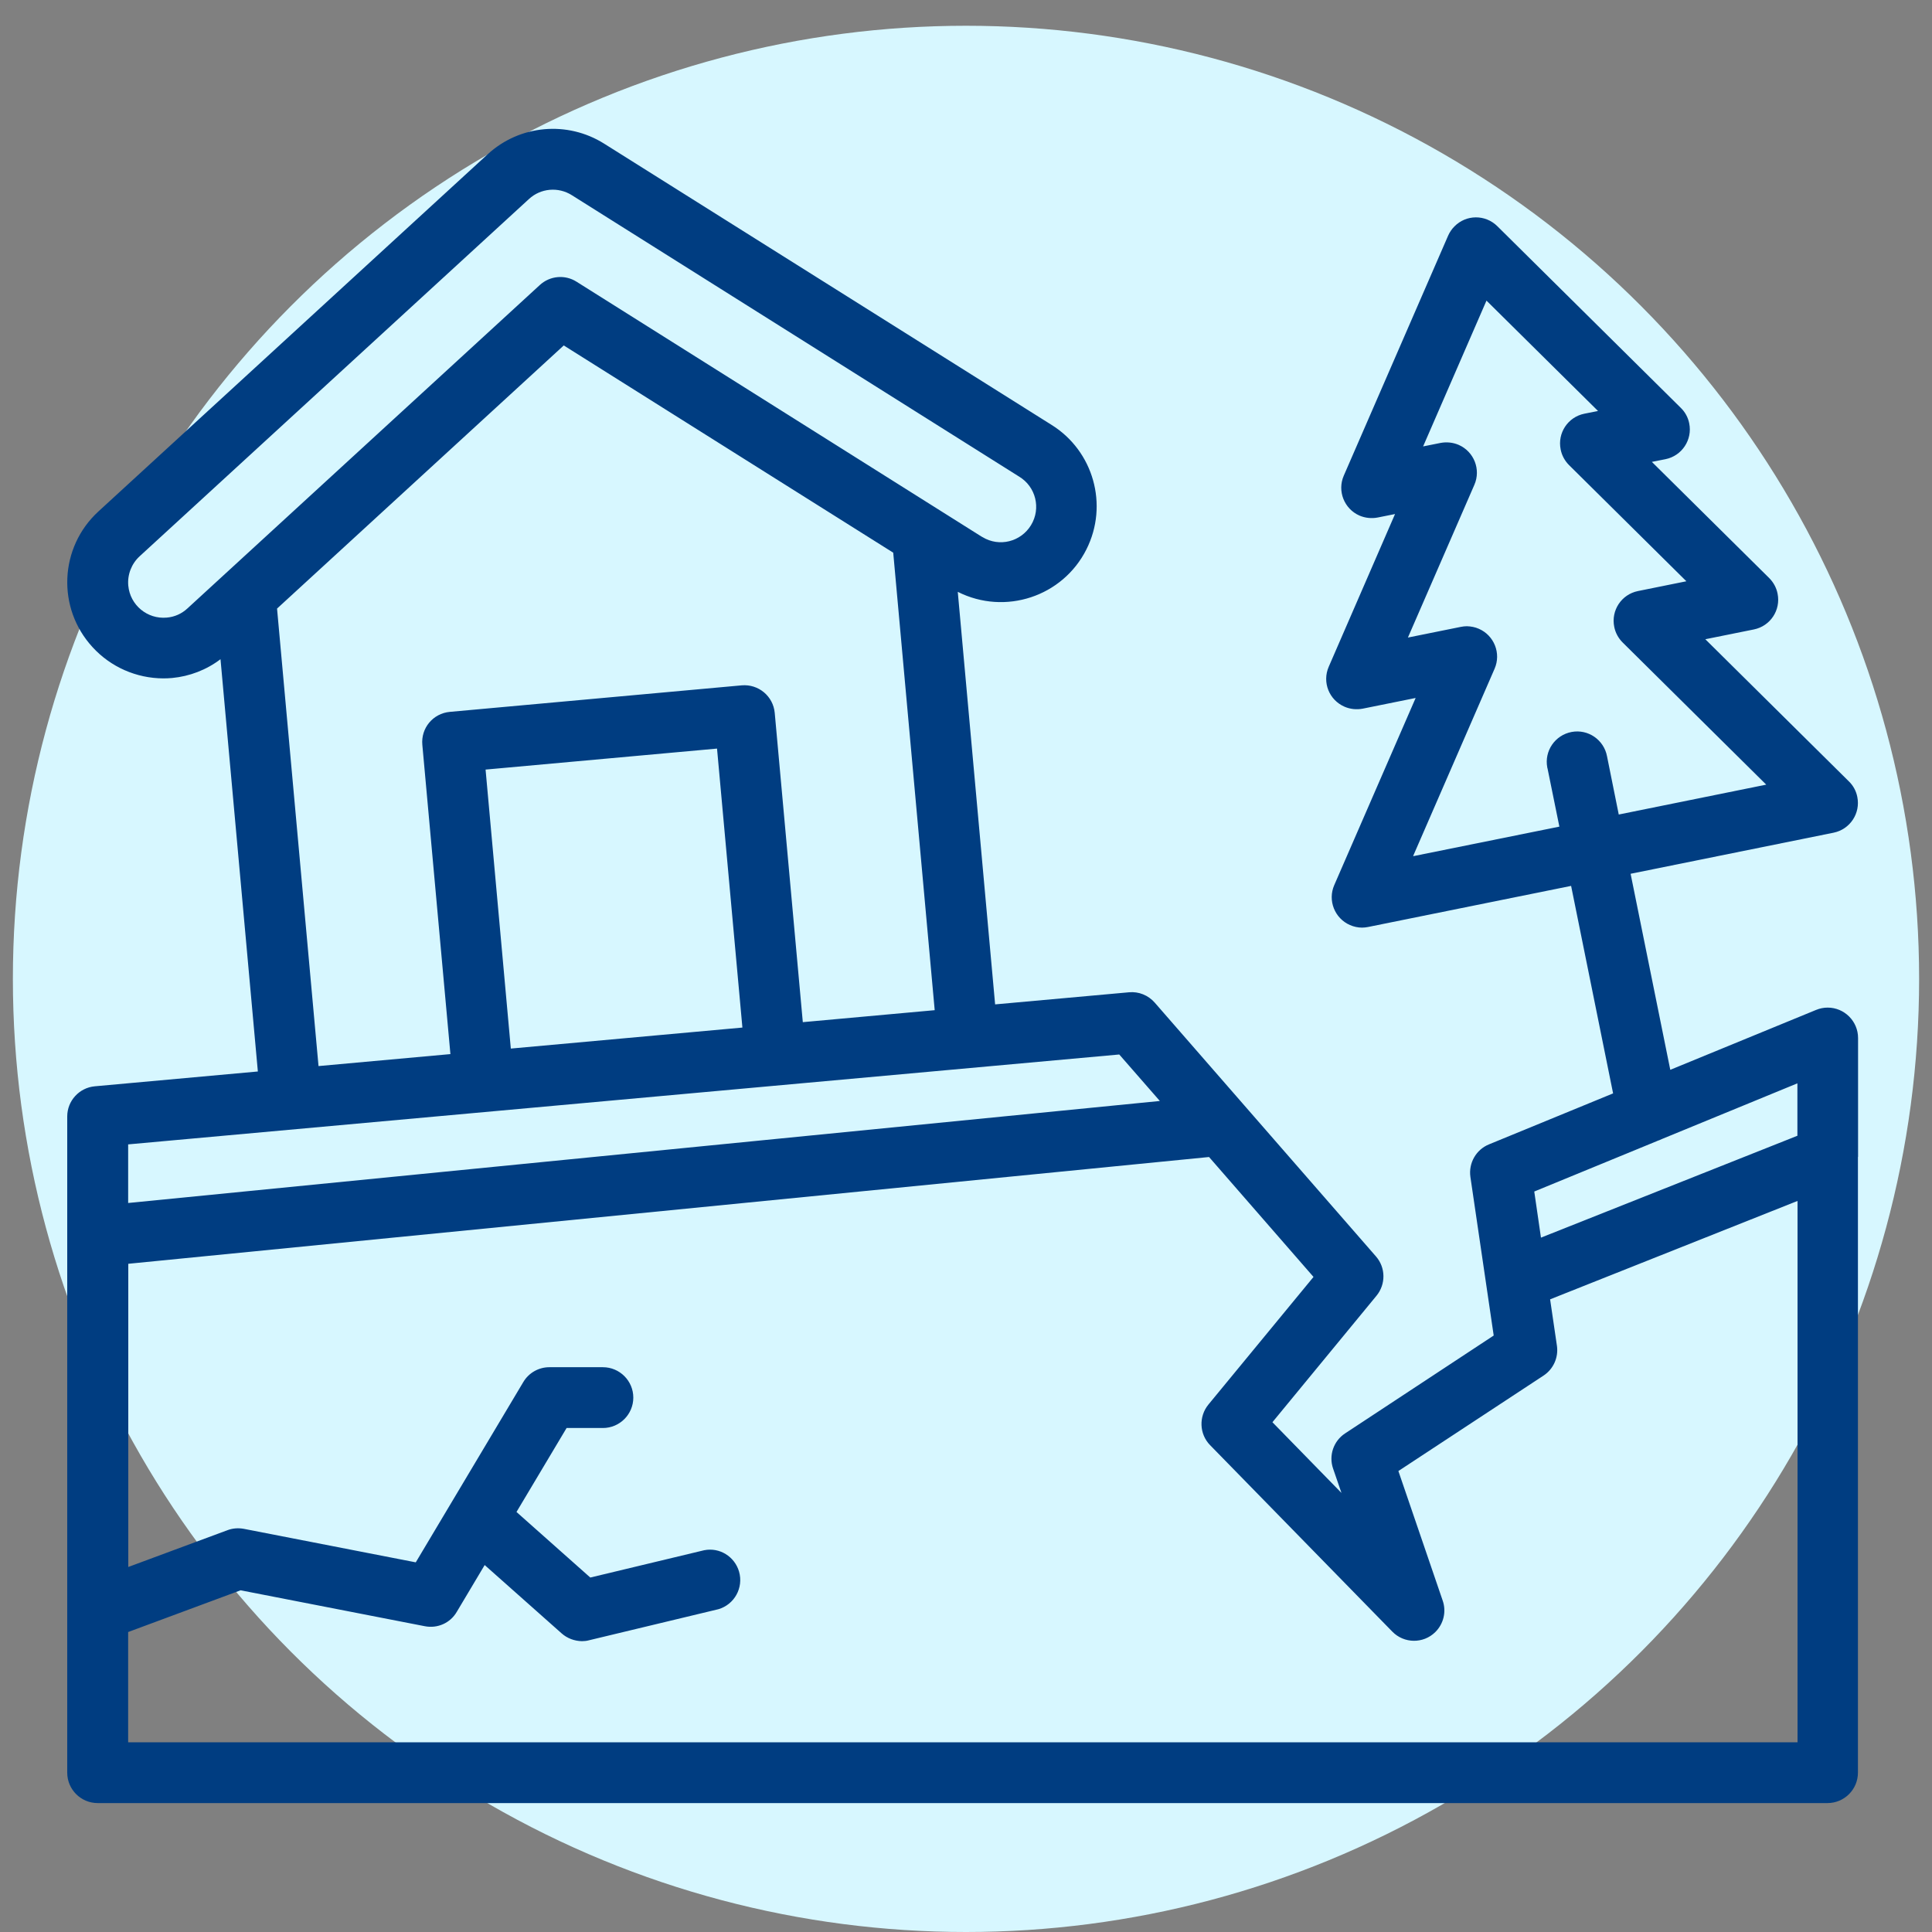
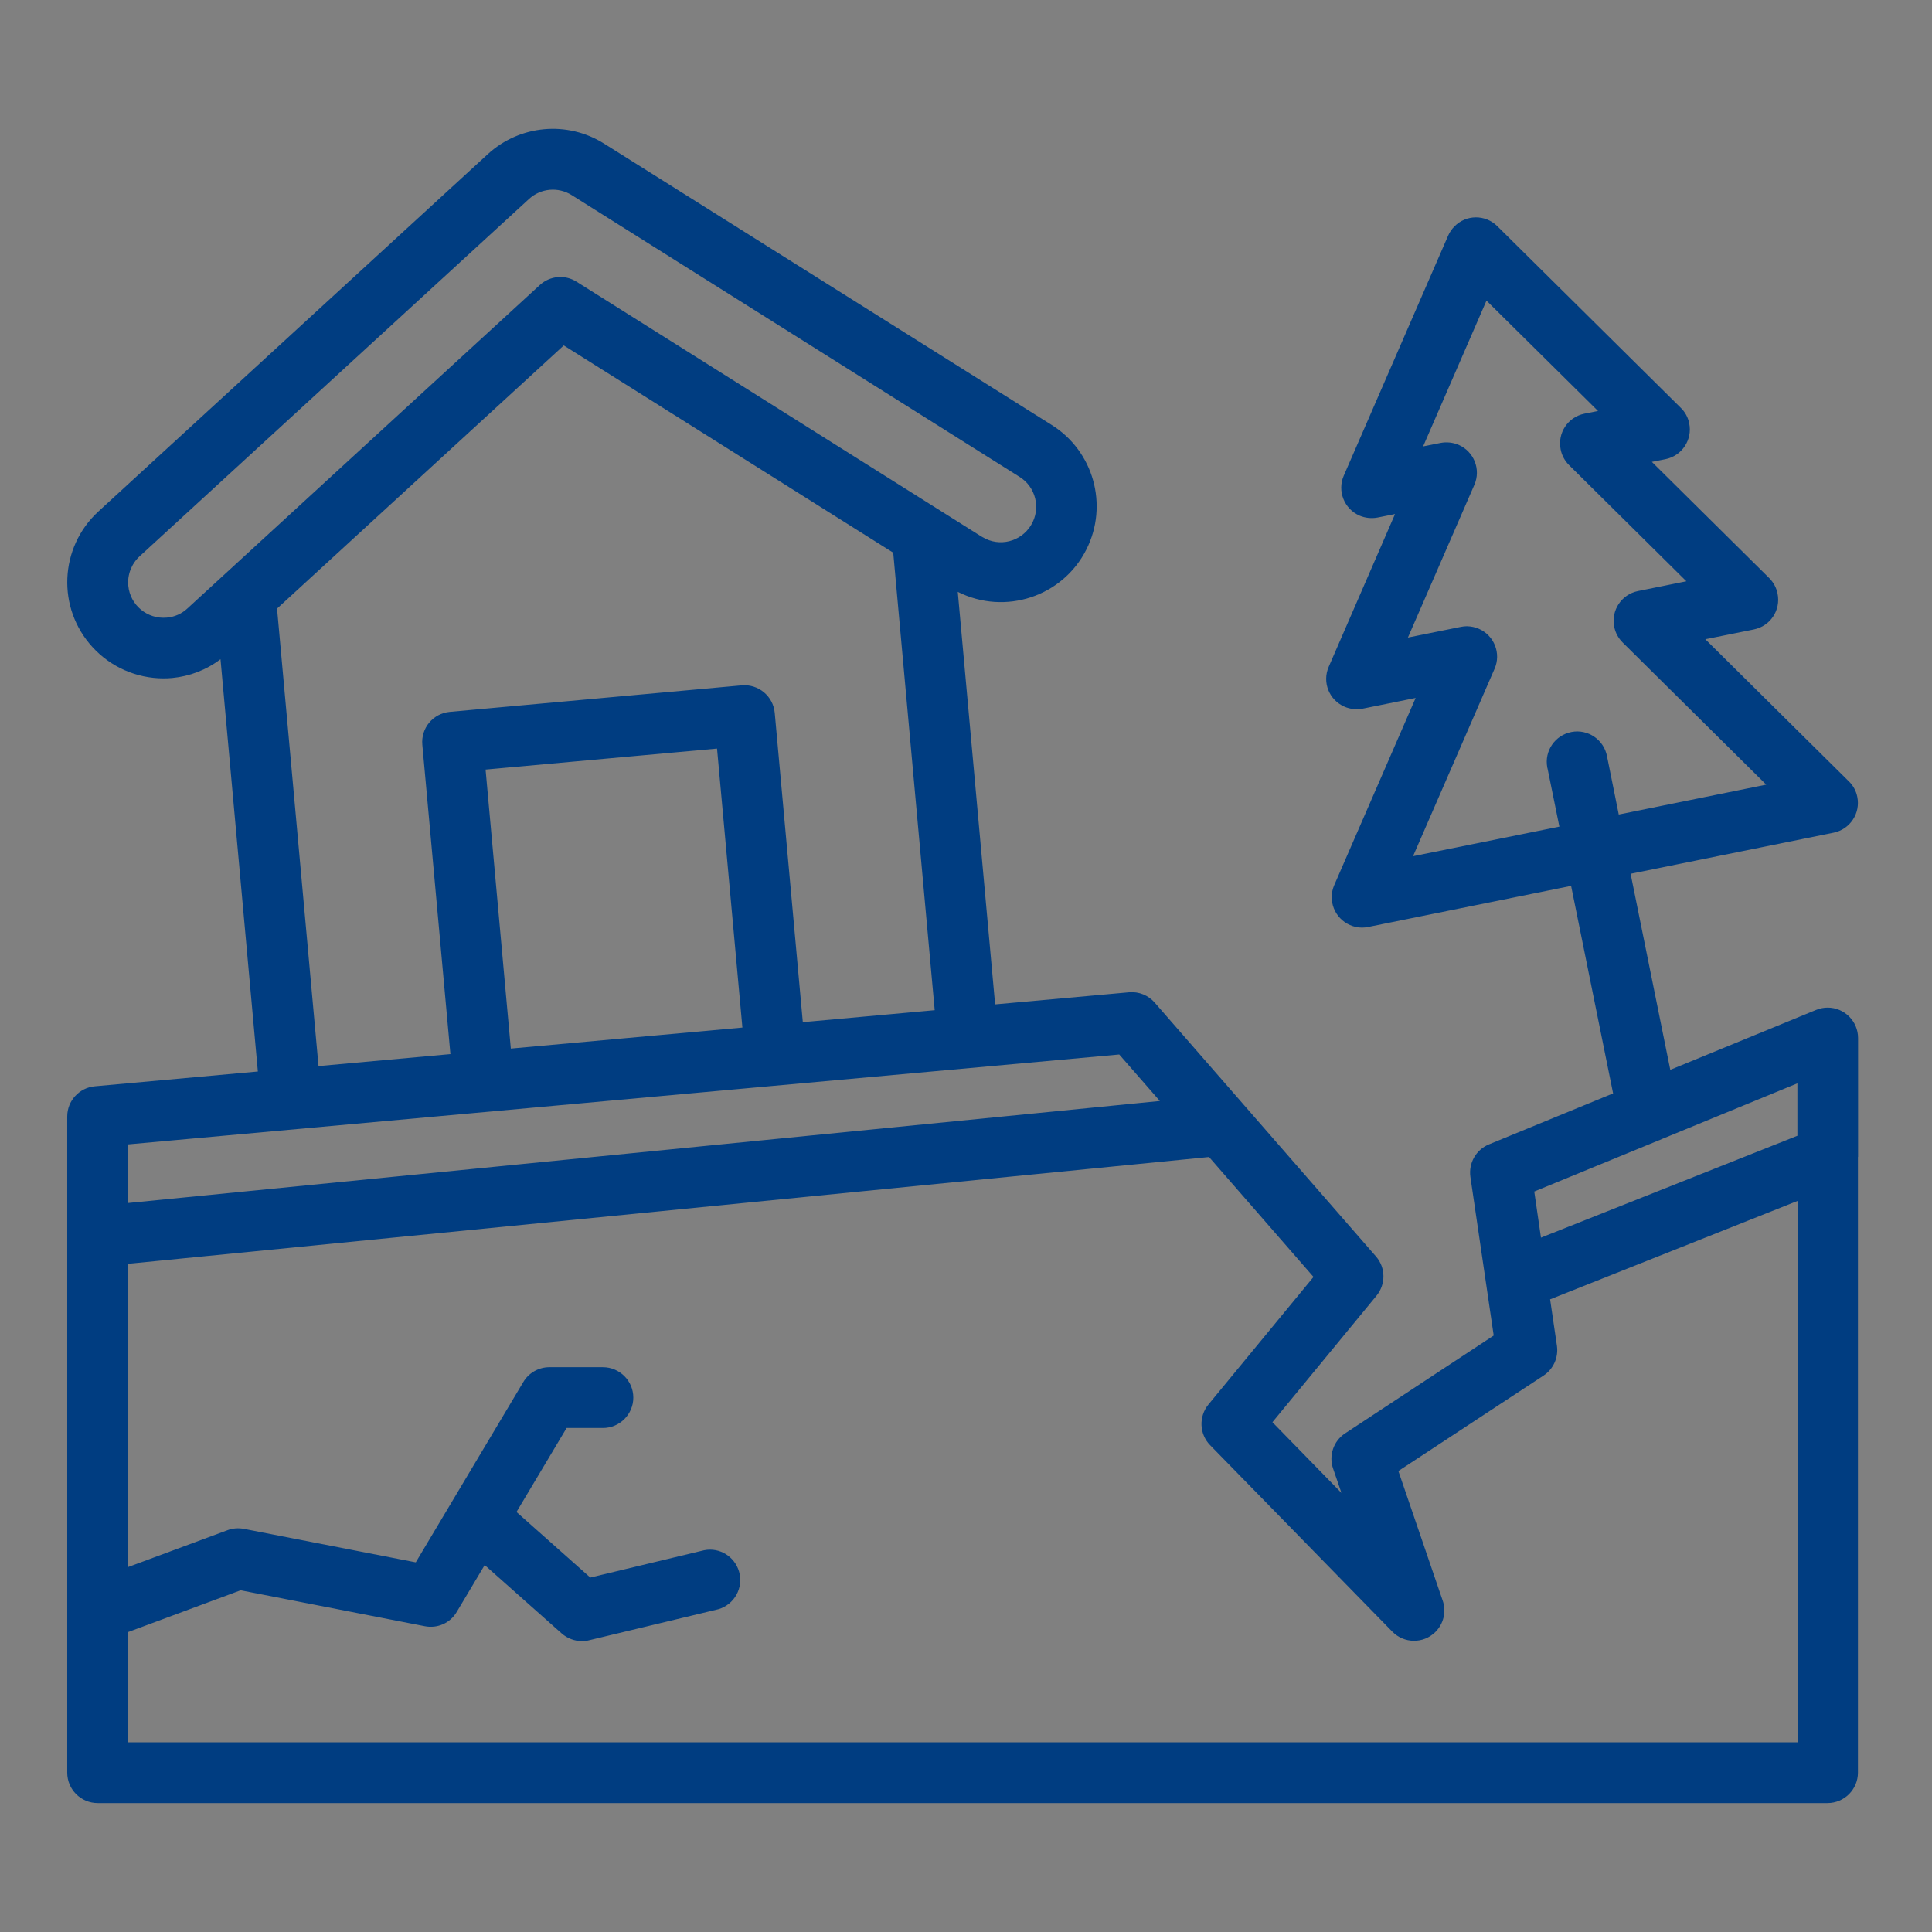
<svg xmlns="http://www.w3.org/2000/svg" id="Livello_1" data-name="Livello 1" viewBox="0 0 150 150">
  <rect x="0" y="0" width="150" height="150" fill="#808080" stroke="none" />
  <defs>
    <style> .cls-1 { fill: #d7f7ff; } .cls-1, .cls-2 { stroke-width: 0px; } .cls-2 { fill: #003d81; } </style>
  </defs>
-   <circle class="cls-1" cx="75" cy="76" r="74" />
  <path class="cls-2" d="m144.26,89.83v-9.24c0-1.3-1.06-2.36-2.36-2.36-.31,0-.61.06-.9.18l-11.32,4.65-3.08-15.22,15.76-3.19c1.28-.26,2.1-1.51,1.84-2.78-.09-.46-.32-.88-.65-1.2l-11.15-11.04,3.77-.76c1.28-.26,2.1-1.5,1.84-2.78-.09-.46-.32-.88-.65-1.21l-9.11-9.02,1.06-.21c1.28-.26,2.1-1.51,1.84-2.78-.09-.46-.32-.88-.65-1.2l-14.25-14.11c-.93-.92-2.42-.91-3.33.02-.21.21-.37.45-.49.72l-8.1,18.63c-.52,1.19.03,2.58,1.22,3.1.44.19.94.24,1.41.15l1.35-.27-5.15,11.86c-.52,1.2.03,2.58,1.23,3.1.44.19.93.24,1.41.15l4.11-.83-6.32,14.53c-.52,1.19.03,2.58,1.22,3.1.3.13.62.2.94.2.16,0,.31-.02.47-.05l15.76-3.19,3.26,16.11-9.64,3.96c-1,.41-1.59,1.45-1.44,2.52l1.81,12.32-11.54,7.6c-.9.59-1.28,1.72-.93,2.73l.65,1.89-5.36-5.49,8.08-9.82c.73-.89.72-2.18-.04-3.05l-17.18-19.71c-.5-.57-1.24-.87-1.99-.8l-10.4.94-2.9-32.03c3.67,1.85,8.15.37,9.99-3.3,1.73-3.44.55-7.64-2.72-9.67L46.9,11.15c-2.85-1.79-6.54-1.46-9.03.82L7.64,39.71c-3.04,2.79-3.24,7.51-.45,10.54,1.41,1.54,3.4,2.41,5.48,2.42.23,0,.46-.01.69-.03,1.37-.13,2.67-.63,3.76-1.46l2.9,32.01-12.66,1.15c-1.21.11-2.14,1.13-2.14,2.34v50.95c0,1.3,1.06,2.36,2.36,2.36h134.31c1.3,0,2.36-1.06,2.36-2.36v-47.82h0Zm-34.54-23.38l6.32-14.53c.52-1.19-.03-2.58-1.22-3.1-.29-.13-.61-.19-.93-.2-.16,0-.31.02-.47.05l-4.11.83,5.16-11.86c.52-1.19-.03-2.58-1.22-3.1-.44-.19-.94-.24-1.41-.15l-1.35.27,4.92-11.32,8.66,8.57-1.06.21c-1.28.26-2.1,1.5-1.84,2.78.09.46.32.88.65,1.21l9.11,9.02-3.76.76c-1.28.26-2.1,1.5-1.84,2.78.09.46.32.88.65,1.21l11.15,11.04-11.45,2.32-.91-4.52c-.24-1.28-1.47-2.13-2.75-1.89-1.28.24-2.13,1.47-1.89,2.75,0,.03.01.05.02.08l.92,4.52-11.33,2.29Zm18.95,22.13c.13-.04.25-.09.37-.15l10.51-4.32v4.07l-19.91,7.91-.52-3.58,9.56-3.93ZM12.95,47.95c-1.51.14-2.85-.97-2.99-2.48-.08-.85.25-1.7.88-2.28l30.23-27.74c.91-.84,2.27-.96,3.32-.3l34.73,21.85c1.3.78,1.72,2.47.93,3.77s-2.47,1.72-3.77.93c-.03-.02-.06-.04-.09-.05l-31.43-19.78c-.9-.57-2.07-.46-2.85.26l-27.36,25.11c-.44.41-1,.66-1.6.71h0Zm8.56-.7l22.26-20.43,25.58,16.09,3.22,35.52-10.24.93-2.18-24.01c-.12-1.3-1.26-2.25-2.56-2.14,0,0,0,0,0,0l-22.67,2.06c-1.3.12-2.25,1.26-2.13,2.56,0,0,0,0,0,0l2.18,24.01-10.24.93-3.22-35.52Zm18.15,34.16l-1.96-21.66,17.97-1.63,1.97,21.66-17.97,1.63Zm47.23.45l3.16,3.62-80.1,7.92v-4.55l76.95-6.98ZM9.95,135.28v-8.57l8.73-3.24,14.31,2.79c.98.19,1.97-.25,2.47-1.11l2.17-3.64,5.98,5.31c.43.38.99.59,1.57.6.19,0,.37-.02.55-.07l10.04-2.41c1.25-.36,1.97-1.67,1.61-2.92-.34-1.17-1.51-1.9-2.71-1.66l-8.84,2.12-5.73-5.09,3.89-6.52h2.82c1.3,0,2.36-1.06,2.36-2.36s-1.06-2.36-2.36-2.36h-4.16c-.83,0-1.6.44-2.02,1.15l-8.35,14-13.34-2.6c-.43-.08-.87-.05-1.27.1l-7.71,2.86v-23.54l83.91-8.29,8.11,9.31-8.16,9.91c-.76.93-.71,2.29.13,3.15l14.15,14.48c.91.93,2.4.95,3.33.04.65-.64.88-1.59.58-2.45l-3.44-10.06,11.27-7.41c.76-.5,1.17-1.4,1.04-2.31l-.53-3.61,19.21-7.64v42.03H9.95Z" />
</svg>